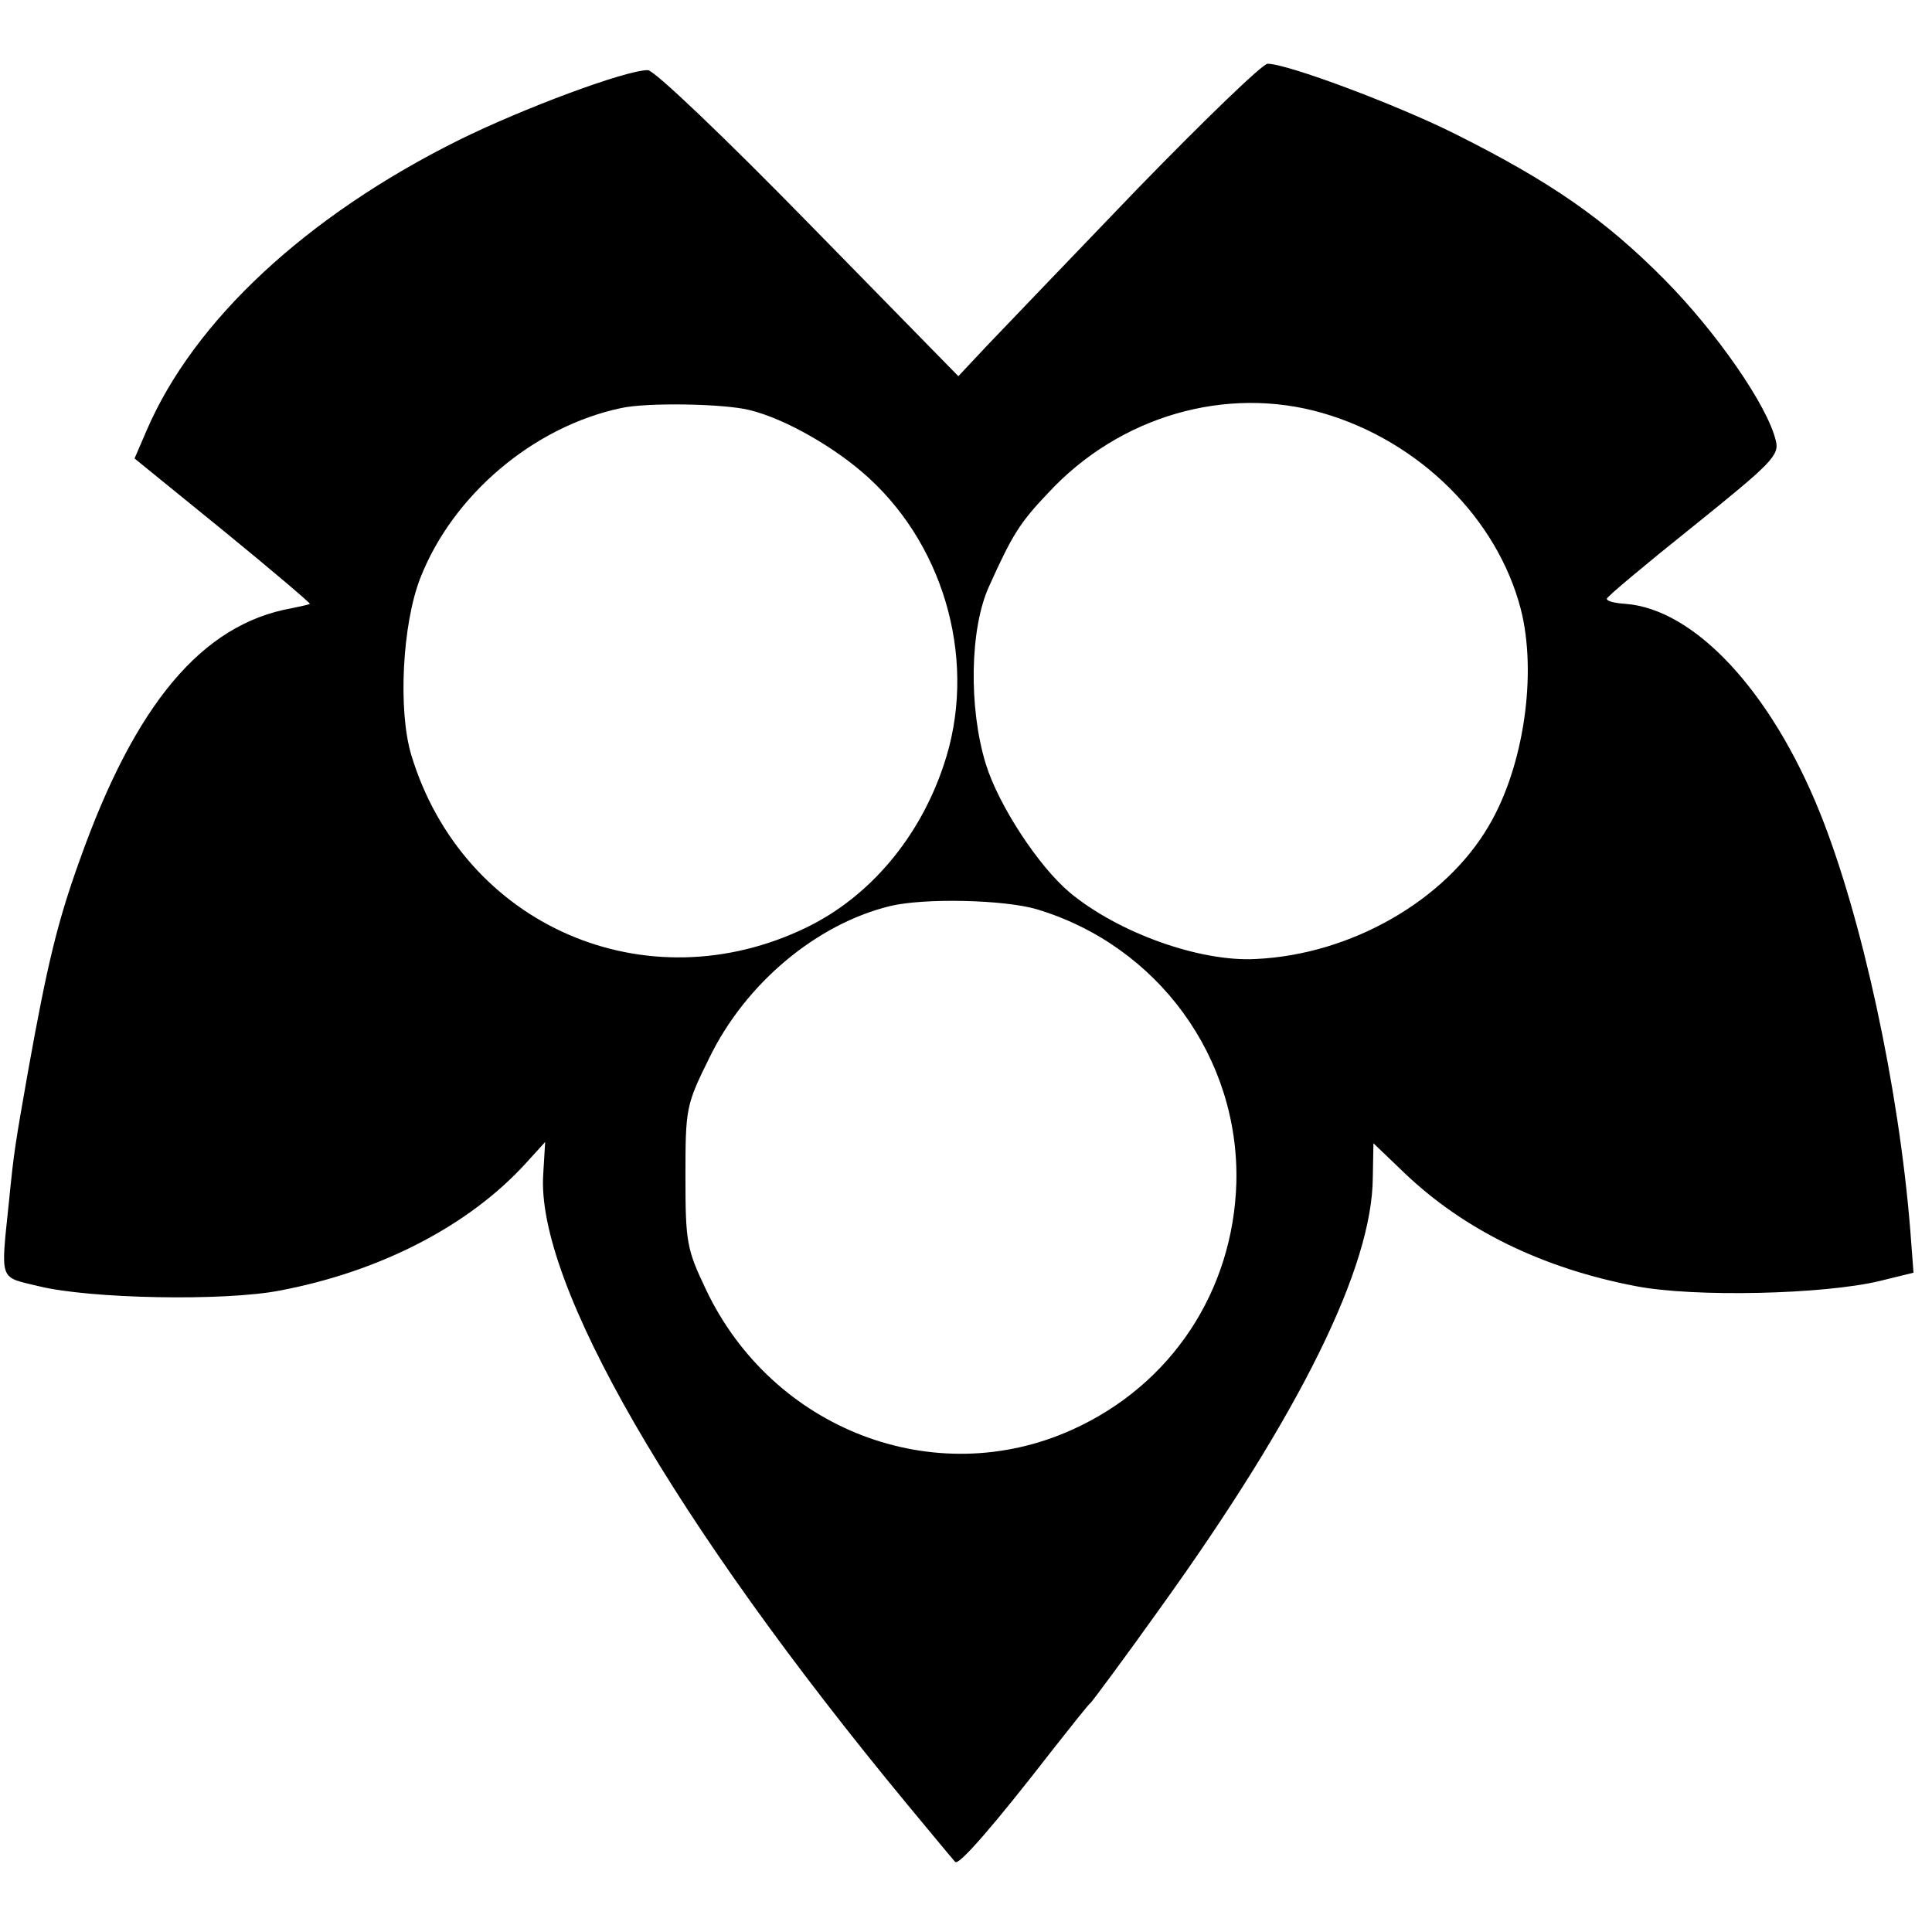
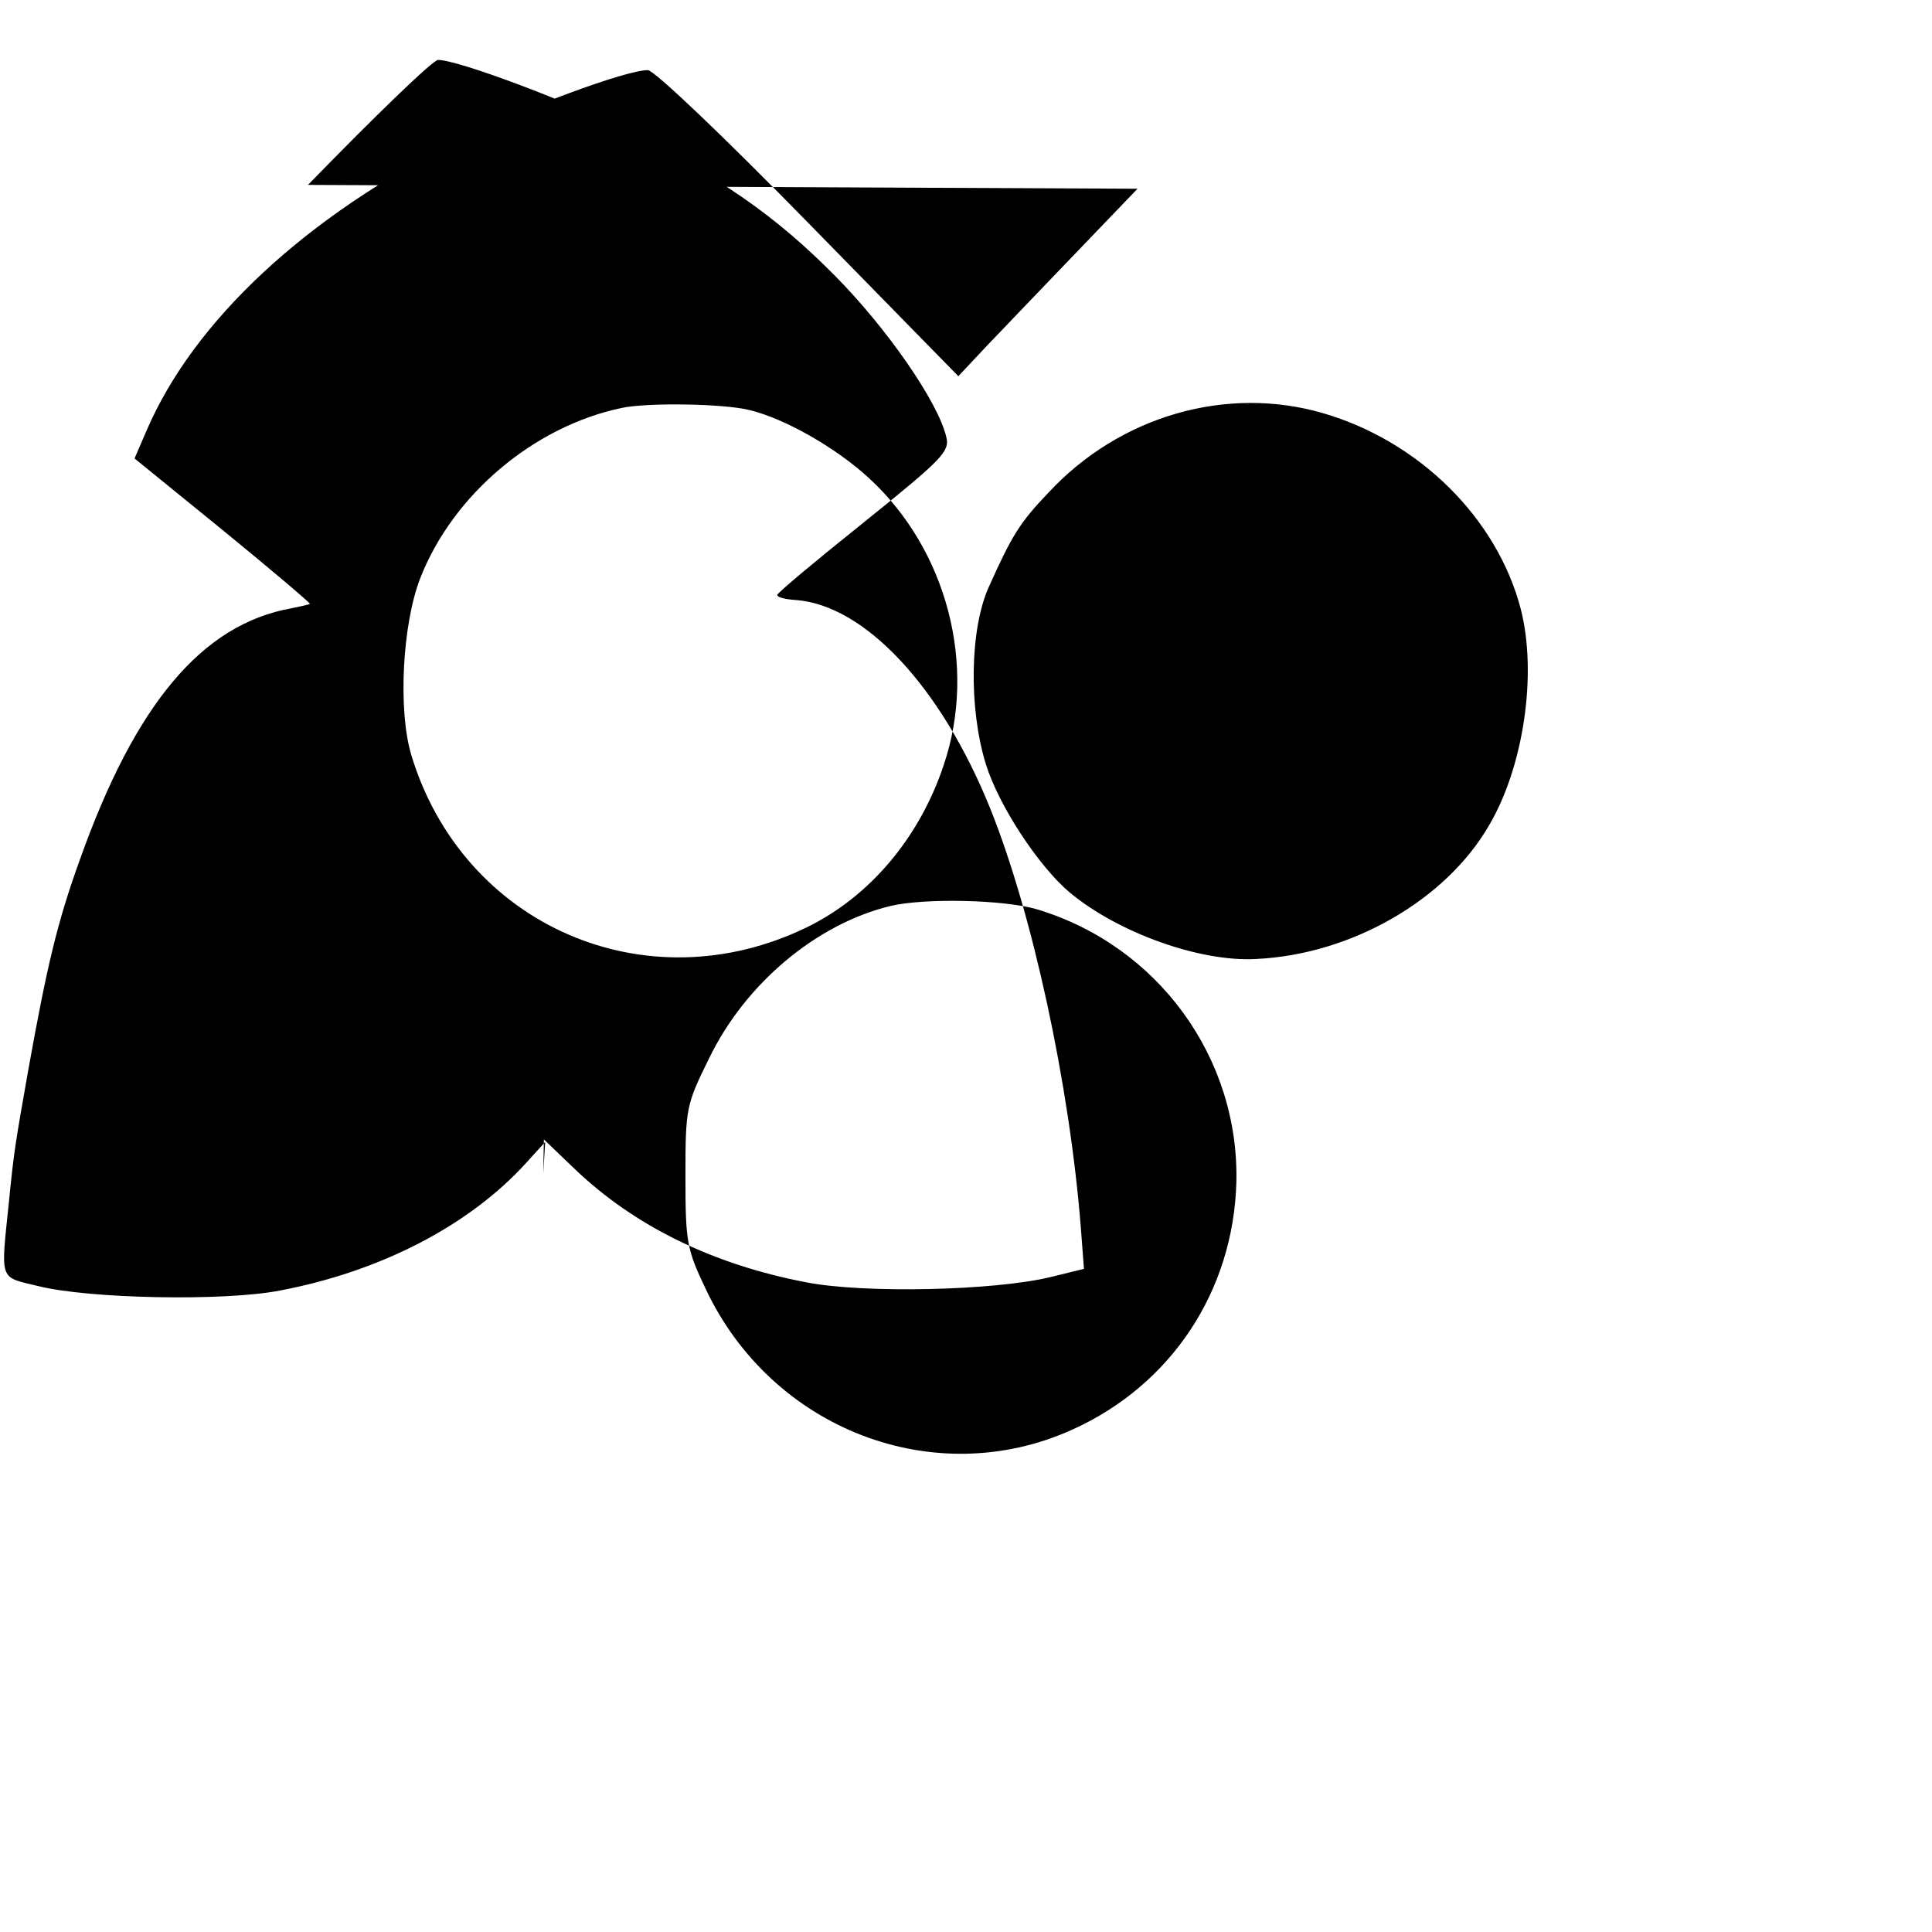
<svg xmlns="http://www.w3.org/2000/svg" version="1.0" width="303pt" height="303pt" viewBox="0 0 303 303" preserveAspectRatio="xMidYMid meet">
  <g transform="translate(0,303) scale(0.1,-0.1)" fill="#000000" stroke="none">
-     <path d="M1784 2734 c-104 -108 -210 -219 -235 -245 l-46 -49 -235 240 c-132 135 -242 240 -252 240 -35 0 -196 -60 -297 -110 -239 -119 -415 -283 -489 -455 l-19 -44 139 -113 c76 -62 137 -114 136 -115 -1 -1 -14 -4 -29 -7 -140 -25 -245 -150 -332 -395 -35 -97 -51 -164 -81 -331 -20 -114 -22 -124 -30 -205 -13 -126 -16 -117 46 -132 80 -20 292 -24 379 -7 158 30 297 102 386 200 l30 33 -3 -50 c-12 -170 204 -545 571 -989 39 -47 72 -87 75 -90 5 -7 60 56 153 176 30 38 56 71 60 74 3 3 53 70 110 150 219 305 331 533 332 673 l1 54 48 -46 c94 -90 217 -150 363 -178 92 -18 296 -13 383 8 l53 13 -5 66 c-18 225 -76 492 -142 656 -77 191 -197 319 -305 327 -16 1 -29 4 -29 8 0 3 61 54 136 114 123 99 135 111 129 134 -13 55 -93 170 -174 252 -94 95 -179 154 -329 229 -92 46 -263 110 -294 110 -8 0 -99 -88 -204 -196z m-609 -347 c55 -13 136 -59 188 -107 122 -112 170 -294 117 -450 -38 -114 -116 -206 -214 -254 -252 -123 -540 2 -621 270 -21 70 -14 205 14 277 51 131 178 238 315 267 40 9 161 7 201 -3z m900 -5 c151 -44 273 -165 310 -307 26 -101 5 -247 -50 -340 -68 -117 -216 -202 -365 -209 -88 -5 -216 41 -292 104 -49 41 -112 137 -132 202 -27 88 -25 212 5 278 36 80 48 100 93 147 112 121 280 169 431 125z m-449 -778 c190 -57 318 -233 313 -429 -5 -170 -102 -317 -257 -387 -216 -98 -471 0 -575 220 -30 63 -32 74 -32 177 0 107 1 112 37 185 57 118 169 211 284 239 54 13 179 10 230 -5z" />
+     <path d="M1784 2734 c-104 -108 -210 -219 -235 -245 l-46 -49 -235 240 c-132 135 -242 240 -252 240 -35 0 -196 -60 -297 -110 -239 -119 -415 -283 -489 -455 l-19 -44 139 -113 c76 -62 137 -114 136 -115 -1 -1 -14 -4 -29 -7 -140 -25 -245 -150 -332 -395 -35 -97 -51 -164 -81 -331 -20 -114 -22 -124 -30 -205 -13 -126 -16 -117 46 -132 80 -20 292 -24 379 -7 158 30 297 102 386 200 l30 33 -3 -50 l1 54 48 -46 c94 -90 217 -150 363 -178 92 -18 296 -13 383 8 l53 13 -5 66 c-18 225 -76 492 -142 656 -77 191 -197 319 -305 327 -16 1 -29 4 -29 8 0 3 61 54 136 114 123 99 135 111 129 134 -13 55 -93 170 -174 252 -94 95 -179 154 -329 229 -92 46 -263 110 -294 110 -8 0 -99 -88 -204 -196z m-609 -347 c55 -13 136 -59 188 -107 122 -112 170 -294 117 -450 -38 -114 -116 -206 -214 -254 -252 -123 -540 2 -621 270 -21 70 -14 205 14 277 51 131 178 238 315 267 40 9 161 7 201 -3z m900 -5 c151 -44 273 -165 310 -307 26 -101 5 -247 -50 -340 -68 -117 -216 -202 -365 -209 -88 -5 -216 41 -292 104 -49 41 -112 137 -132 202 -27 88 -25 212 5 278 36 80 48 100 93 147 112 121 280 169 431 125z m-449 -778 c190 -57 318 -233 313 -429 -5 -170 -102 -317 -257 -387 -216 -98 -471 0 -575 220 -30 63 -32 74 -32 177 0 107 1 112 37 185 57 118 169 211 284 239 54 13 179 10 230 -5z" />
  </g>
</svg>